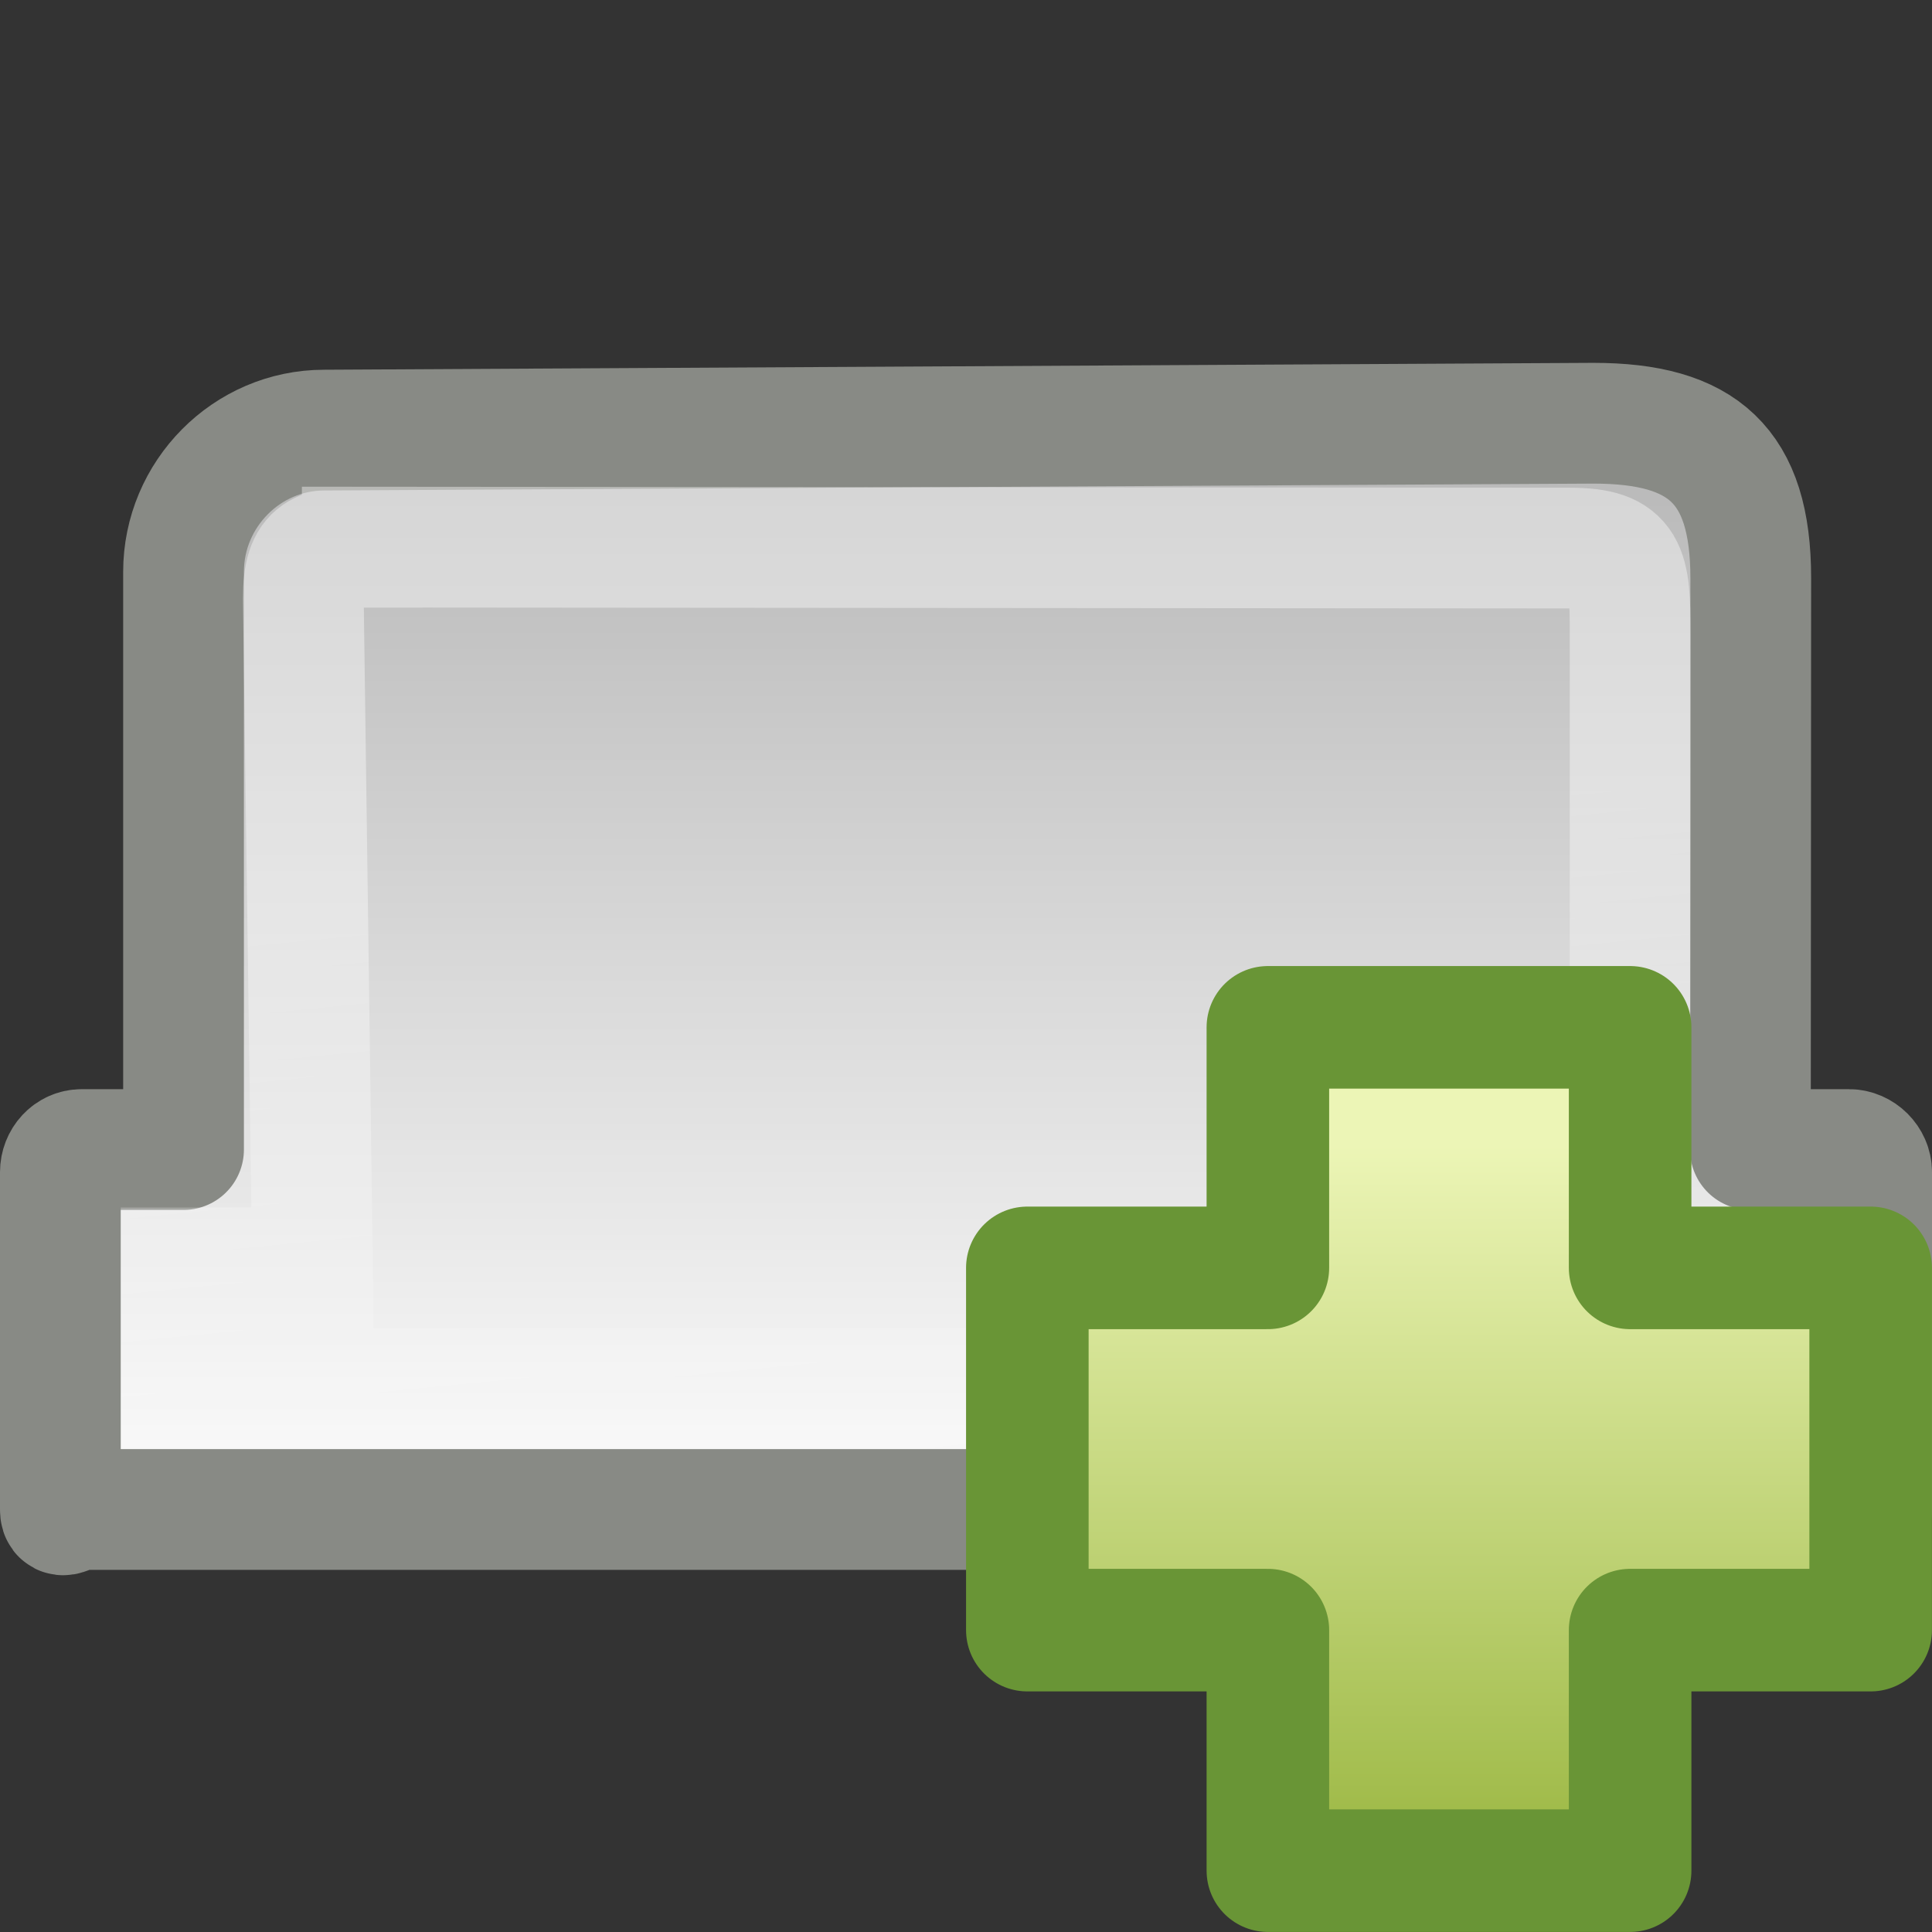
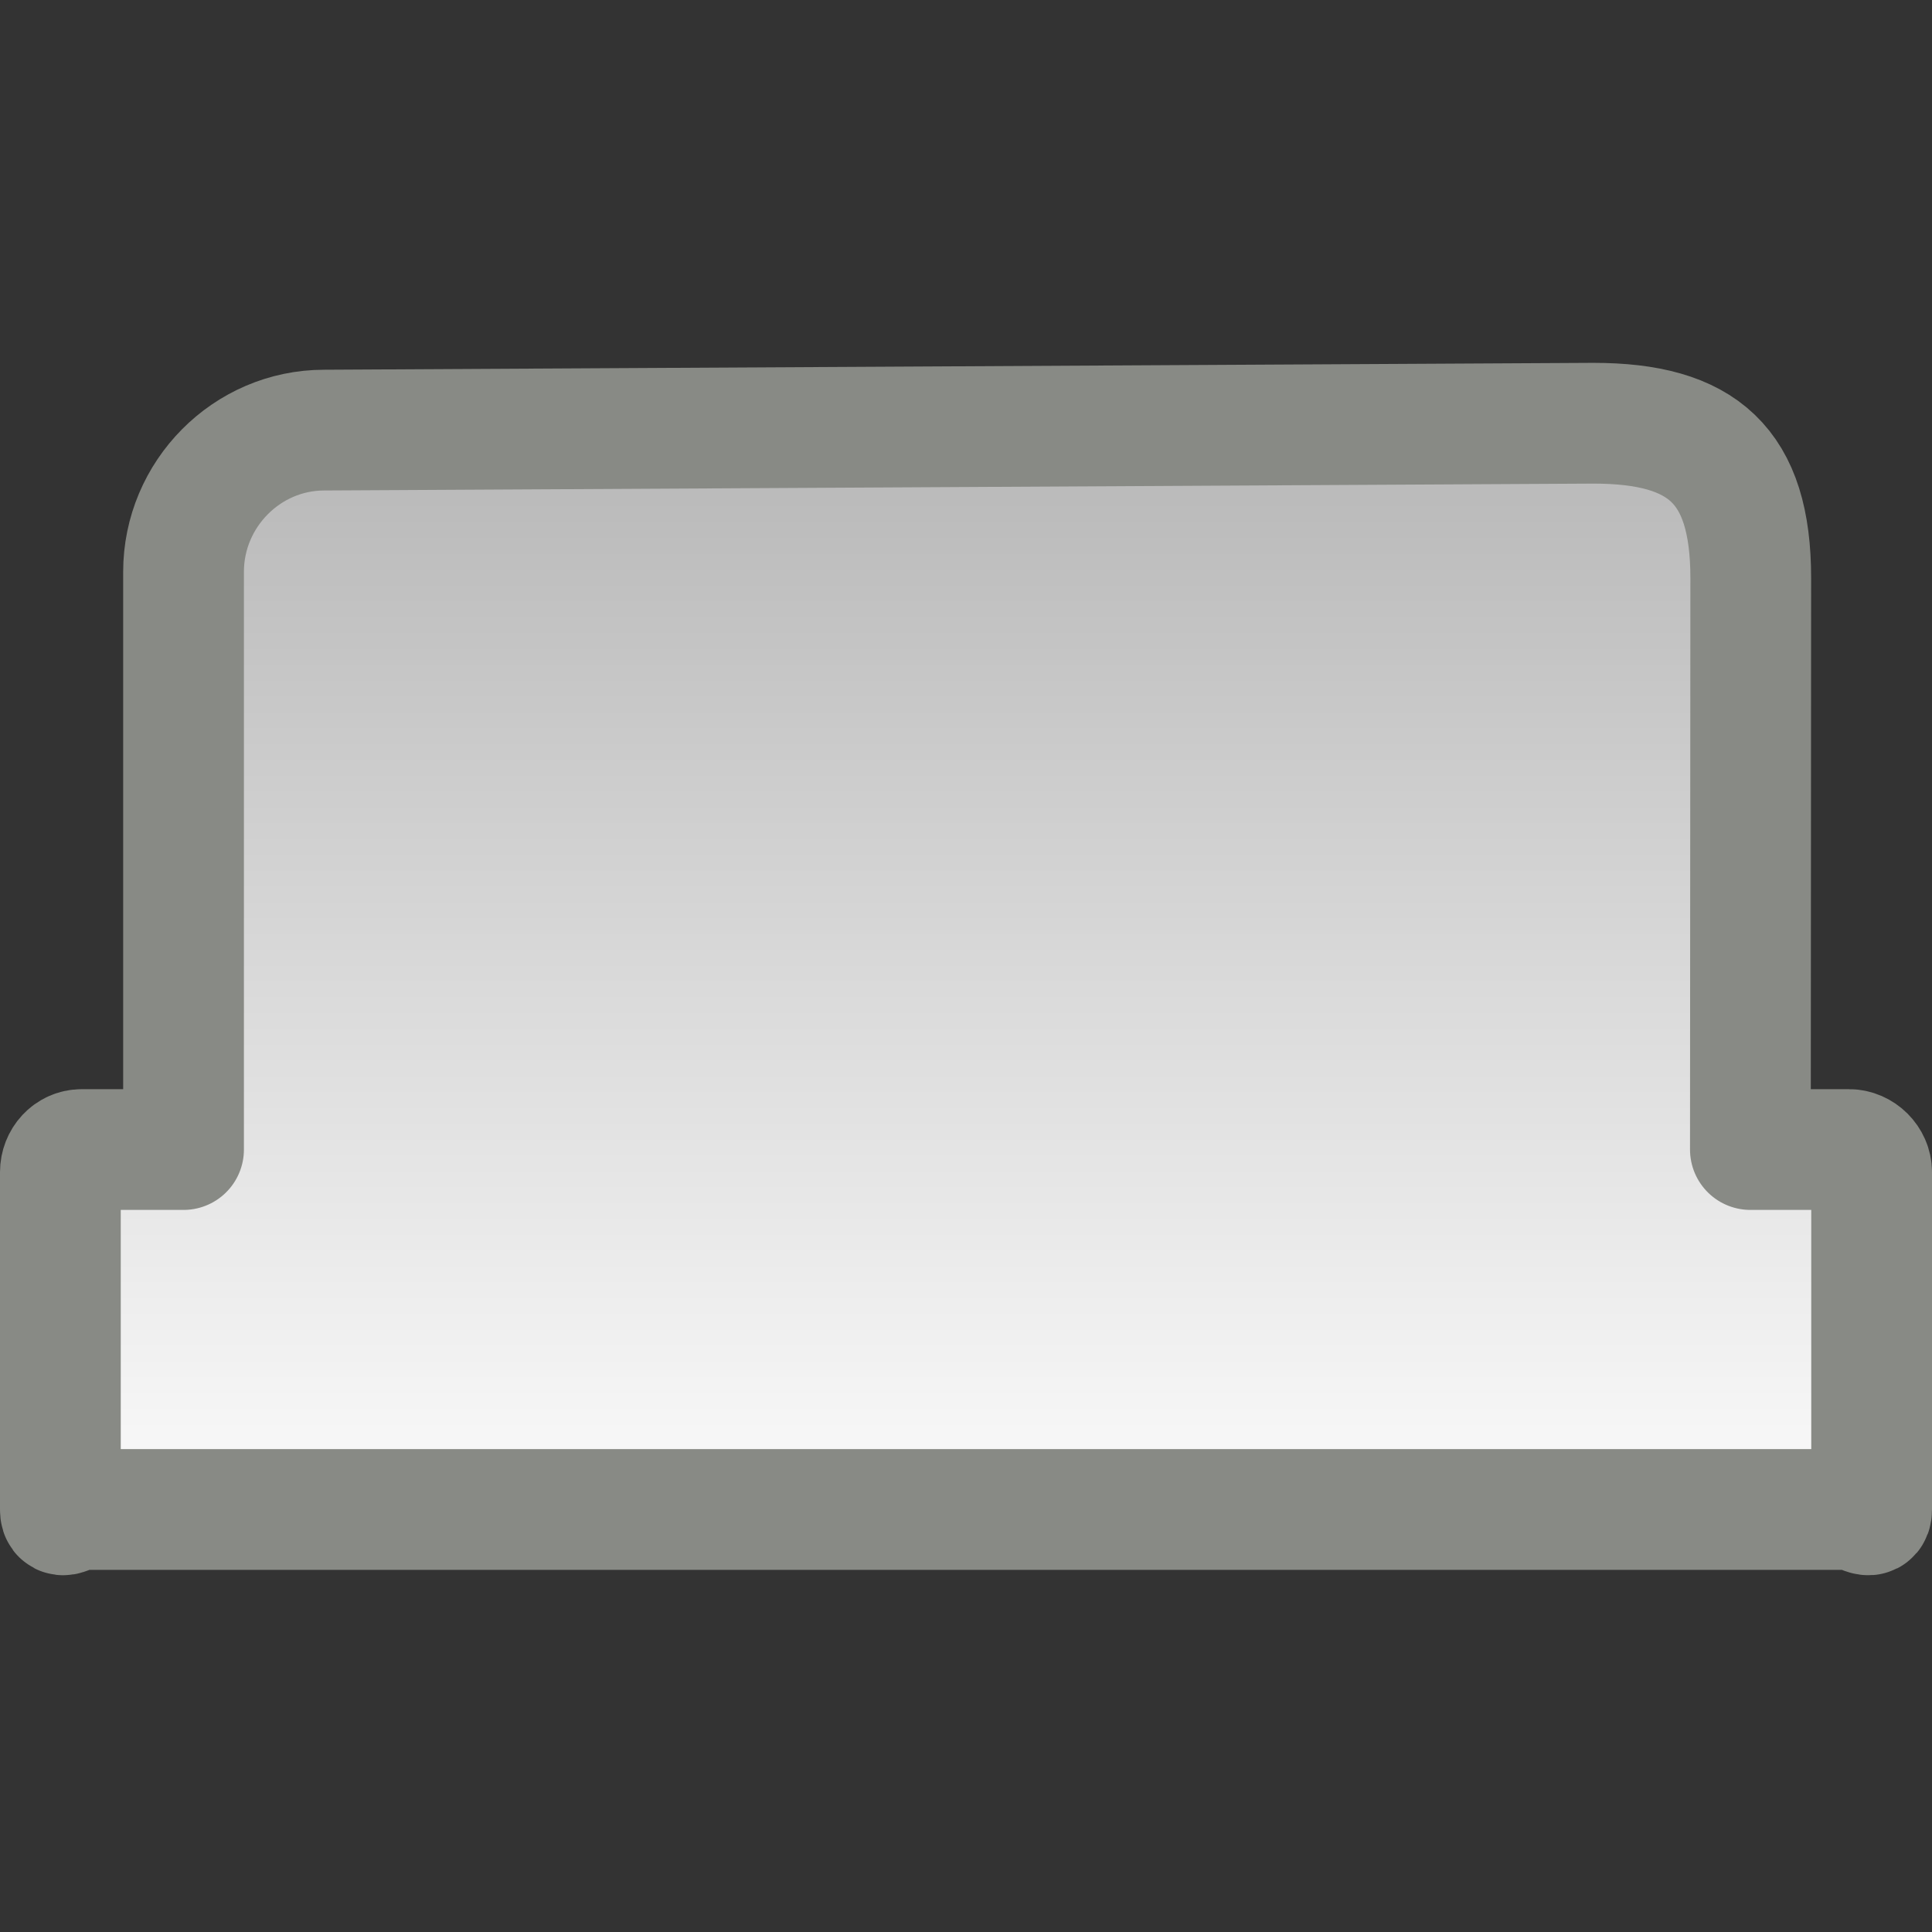
<svg xmlns="http://www.w3.org/2000/svg" id="svg3309" width="16" height="16" version="1.0">
  <rect width="100%" height="100%" fill="#333333" stroke="none" />
  <defs id="defs3311">
    <linearGradient id="linearGradient4994" x1="20.909" x2="20.909" y1="42.125" y2="17.249" gradientTransform="matrix(.334 0 0 .332 -.011 -1.597)" gradientUnits="userSpaceOnUse">
      <stop id="stop260" style="stop-color:#fafafa" offset="0" />
      <stop id="stop261" style="stop-color:#bbb" offset="1" />
    </linearGradient>
    <linearGradient id="linearGradient4990" x1="26.538" x2="29.268" y1="22.765" y2="45.015" gradientTransform="matrix(.319 0 0 .256 .343 1.147)" gradientUnits="userSpaceOnUse">
      <stop id="stop2202" style="stop-color:#fff" offset="0" />
      <stop id="stop2204" style="stop-color:#fff;stop-opacity:0" offset="1" />
    </linearGradient>
    <linearGradient id="linearGradient8046" x1="24.104" x2="24.104" y1="15.169" y2="32.485" gradientTransform="matrix(.328 0 0 .326 4.445 4.532)" gradientUnits="userSpaceOnUse">
      <stop id="stop3947" style="stop-color:#ecf5b6" offset="0" />
      <stop id="stop3949" style="stop-color:#9fba48" offset="1" />
    </linearGradient>
  </defs>
  <g id="layer1">
    <path id="rect1316" d="m2.685 3.562c-0.641 0-1.165 0.53-1.165 1.174v4.784h-0.843c-0.101 0-0.177 0.086-0.177 0.187v2.794c0 0.1 0.076 0 0.177 0h14.635c0.101 0 0.188 0.1 0.188 0v-2.794c0-0.1-0.087-0.187-0.188-0.187h-0.816l0.003-4.733c0-0.935-0.4-1.282-1.304-1.282l-10.51 0.057z" style="fill-rule:evenodd;fill:url(#linearGradient4994);stroke-linejoin:round;stroke:#888a85" />
-     <path id="path1331" d="m3 4.532c-0.343 0-0.488 0.019-0.488 0.422l0.076 5.546h-1.088v1h13v-1h-1v-5.258c0-0.54-0.021-0.702-0.5-0.703l-10-0.008z" style="fill:none;opacity:.4;stroke-linecap:round;stroke:url(#linearGradient4990)" />
-     <path id="path2262" d="m10.5 10.5v-1.992h3v1.992h1.992v3h-1.992v1.992h-3v-1.992h-1.992v-3h1.992z" style="fill-rule:evenodd;fill:url(#linearGradient8046);stroke-linejoin:round;stroke-width:1.015;stroke:#699536" />
  </g>
</svg>